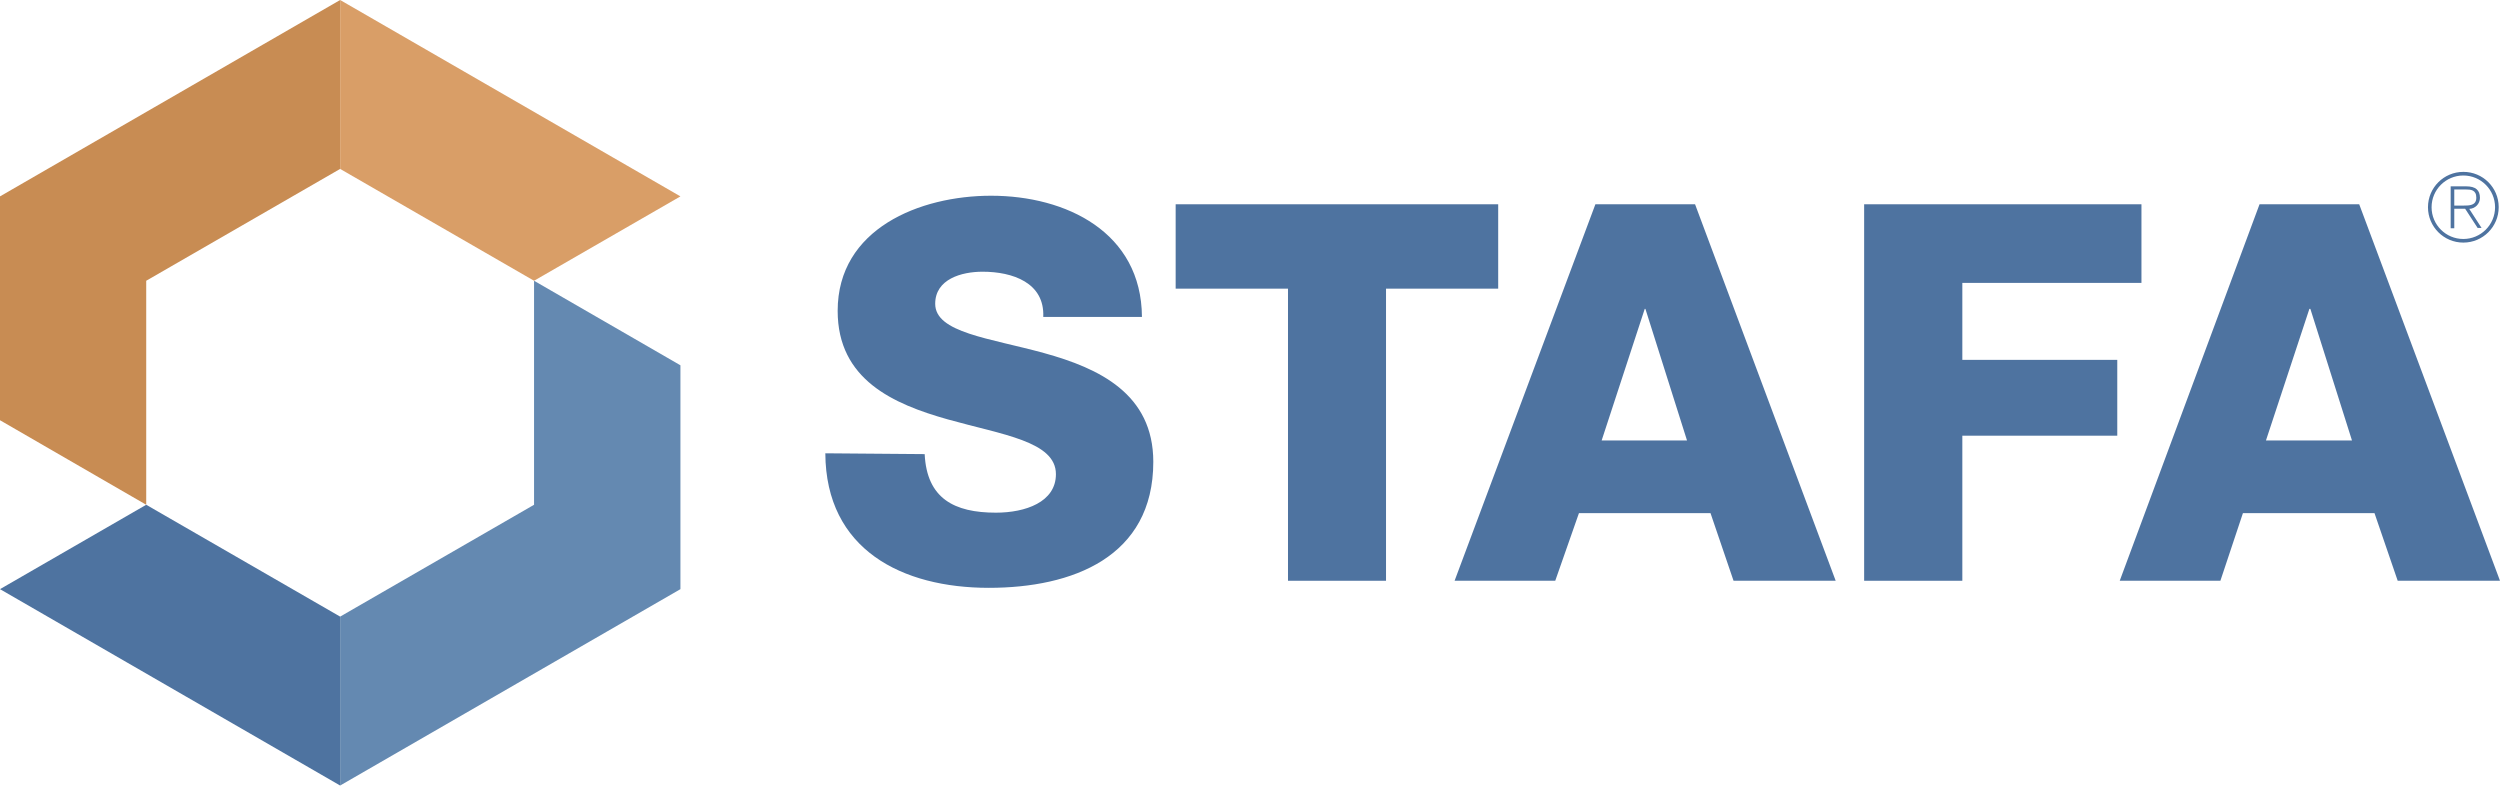
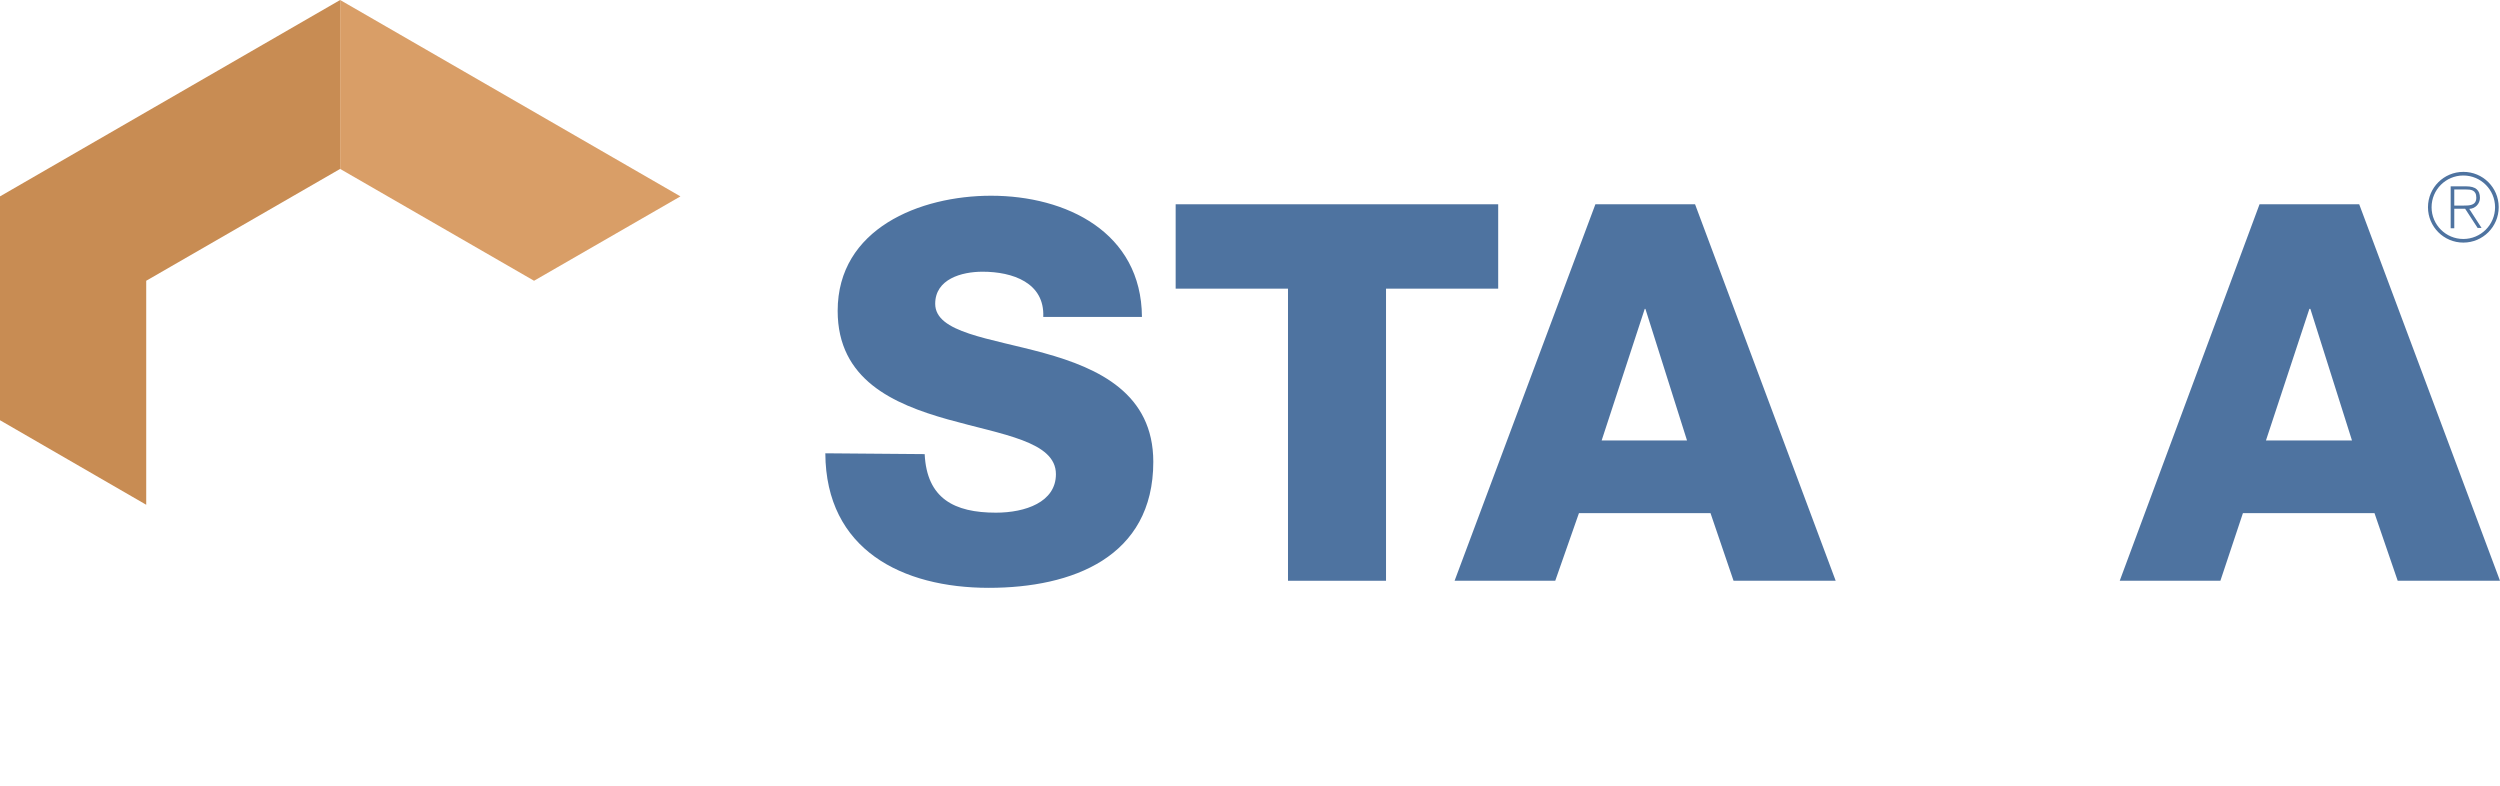
<svg xmlns="http://www.w3.org/2000/svg" version="1.1" id="Layer_1" x="0px" y="0px" width="841.888px" height="264.531px" viewBox="0 165.375 841.888 264.531" enable-background="new 0 165.375 841.888 264.531" xml:space="preserve">
  <g>
    <g>
      <path fill="#4E73A0" d="M311.388,318.301c0.721,14.955,9.97,19.719,23.983,19.719c9.914,0,20.216-3.545,20.216-12.961    c0-11.078-18.111-13.293-36.39-18.444c-18.277-5.15-37.109-13.349-37.109-36.556c0-27.694,27.694-38.771,51.677-38.771    c25.201,0,50.624,12.24,50.79,40.82h-33.231c0.498-11.521-10.303-15.231-20.438-15.231c-7.09,0-15.952,2.492-15.952,10.802    c0,9.747,18.278,11.521,36.724,16.615c18.442,5.097,36.722,13.682,36.722,36.611c0,32.125-27.308,42.427-55.388,42.427    c-29.135,0-54.89-12.794-55.056-45.307L311.388,318.301z" />
      <polygon fill="#4E73A0" points="504.525,262.58 466.75,262.58 466.75,360.948 433.74,360.948 433.74,262.58 395.909,262.58     395.909,234.166 504.525,234.166   " />
      <path fill="#4E73A0" d="M537.258,234.166h33.564l47.355,126.782h-34.396l-7.754-22.764h-44.31l-7.978,22.764h-33.896    L537.258,234.166z M539.363,313.703h28.747l-14.014-44.311h-0.223L539.363,313.703z" />
-       <polygon fill="#4E73A0" points="627.761,234.166 721.145,234.166 721.145,260.641 660.826,260.641 660.826,286.562     713.003,286.562 713.003,312.096 660.826,312.096 660.826,360.948 627.761,360.948   " />
      <path fill="#4E73A0" d="M760.912,234.166h33.564l47.411,126.782h-34.45l-7.81-22.764h-44.312l-7.588,22.764h-33.896    L760.912,234.166z M763.073,313.703h28.967l-14.013-44.311h-0.332L763.073,313.703z" />
      <path fill="#4E73A0" d="M841.447,235.163c0,6.577-5.332,11.908-11.908,11.908s-11.907-5.331-11.907-11.908    c0-6.576,5.331-11.908,11.907-11.908l0,0c6.547-0.029,11.878,5.251,11.908,11.799    C841.447,235.089,841.447,235.126,841.447,235.163 M818.848,235.163c0,5.904,4.786,10.69,10.689,10.69s10.689-4.786,10.689-10.69    c0-5.902-4.786-10.688-10.689-10.688C823.634,224.473,818.848,229.26,818.848,235.163 M825.274,228.129h5.262    c3.212,0,4.598,1.329,4.598,3.877c0.001,2.009-1.595,3.651-3.602,3.711l4.154,6.427h-1.329l-4.209-6.48h-3.656v6.591h-1.218    V228.129z M826.49,234.609h2.991c2.104,0,4.431,0,4.431-2.658c0-2.659-1.883-2.77-3.545-2.77h-3.877V234.609L826.49,234.609z" />
    </g>
    <g>
-       <polygon fill="#6489B1" points="114.541,429.906 229.138,363.773 229.138,288.39 179.843,259.922 179.843,335.359     114.541,373.023   " />
-       <polygon fill="#4E73A0" points="49.24,335.359 0,363.773 114.541,429.906 114.541,373.023   " />
      <polygon fill="#C88C53" points="114.541,165.375 0,231.508 0,306.89 49.24,335.359 49.24,259.922 114.541,222.258   " />
      <polygon fill="#D99E67" points="179.843,259.922 229.138,231.508 114.541,165.375 114.541,222.258   " />
    </g>
  </g>
</svg>